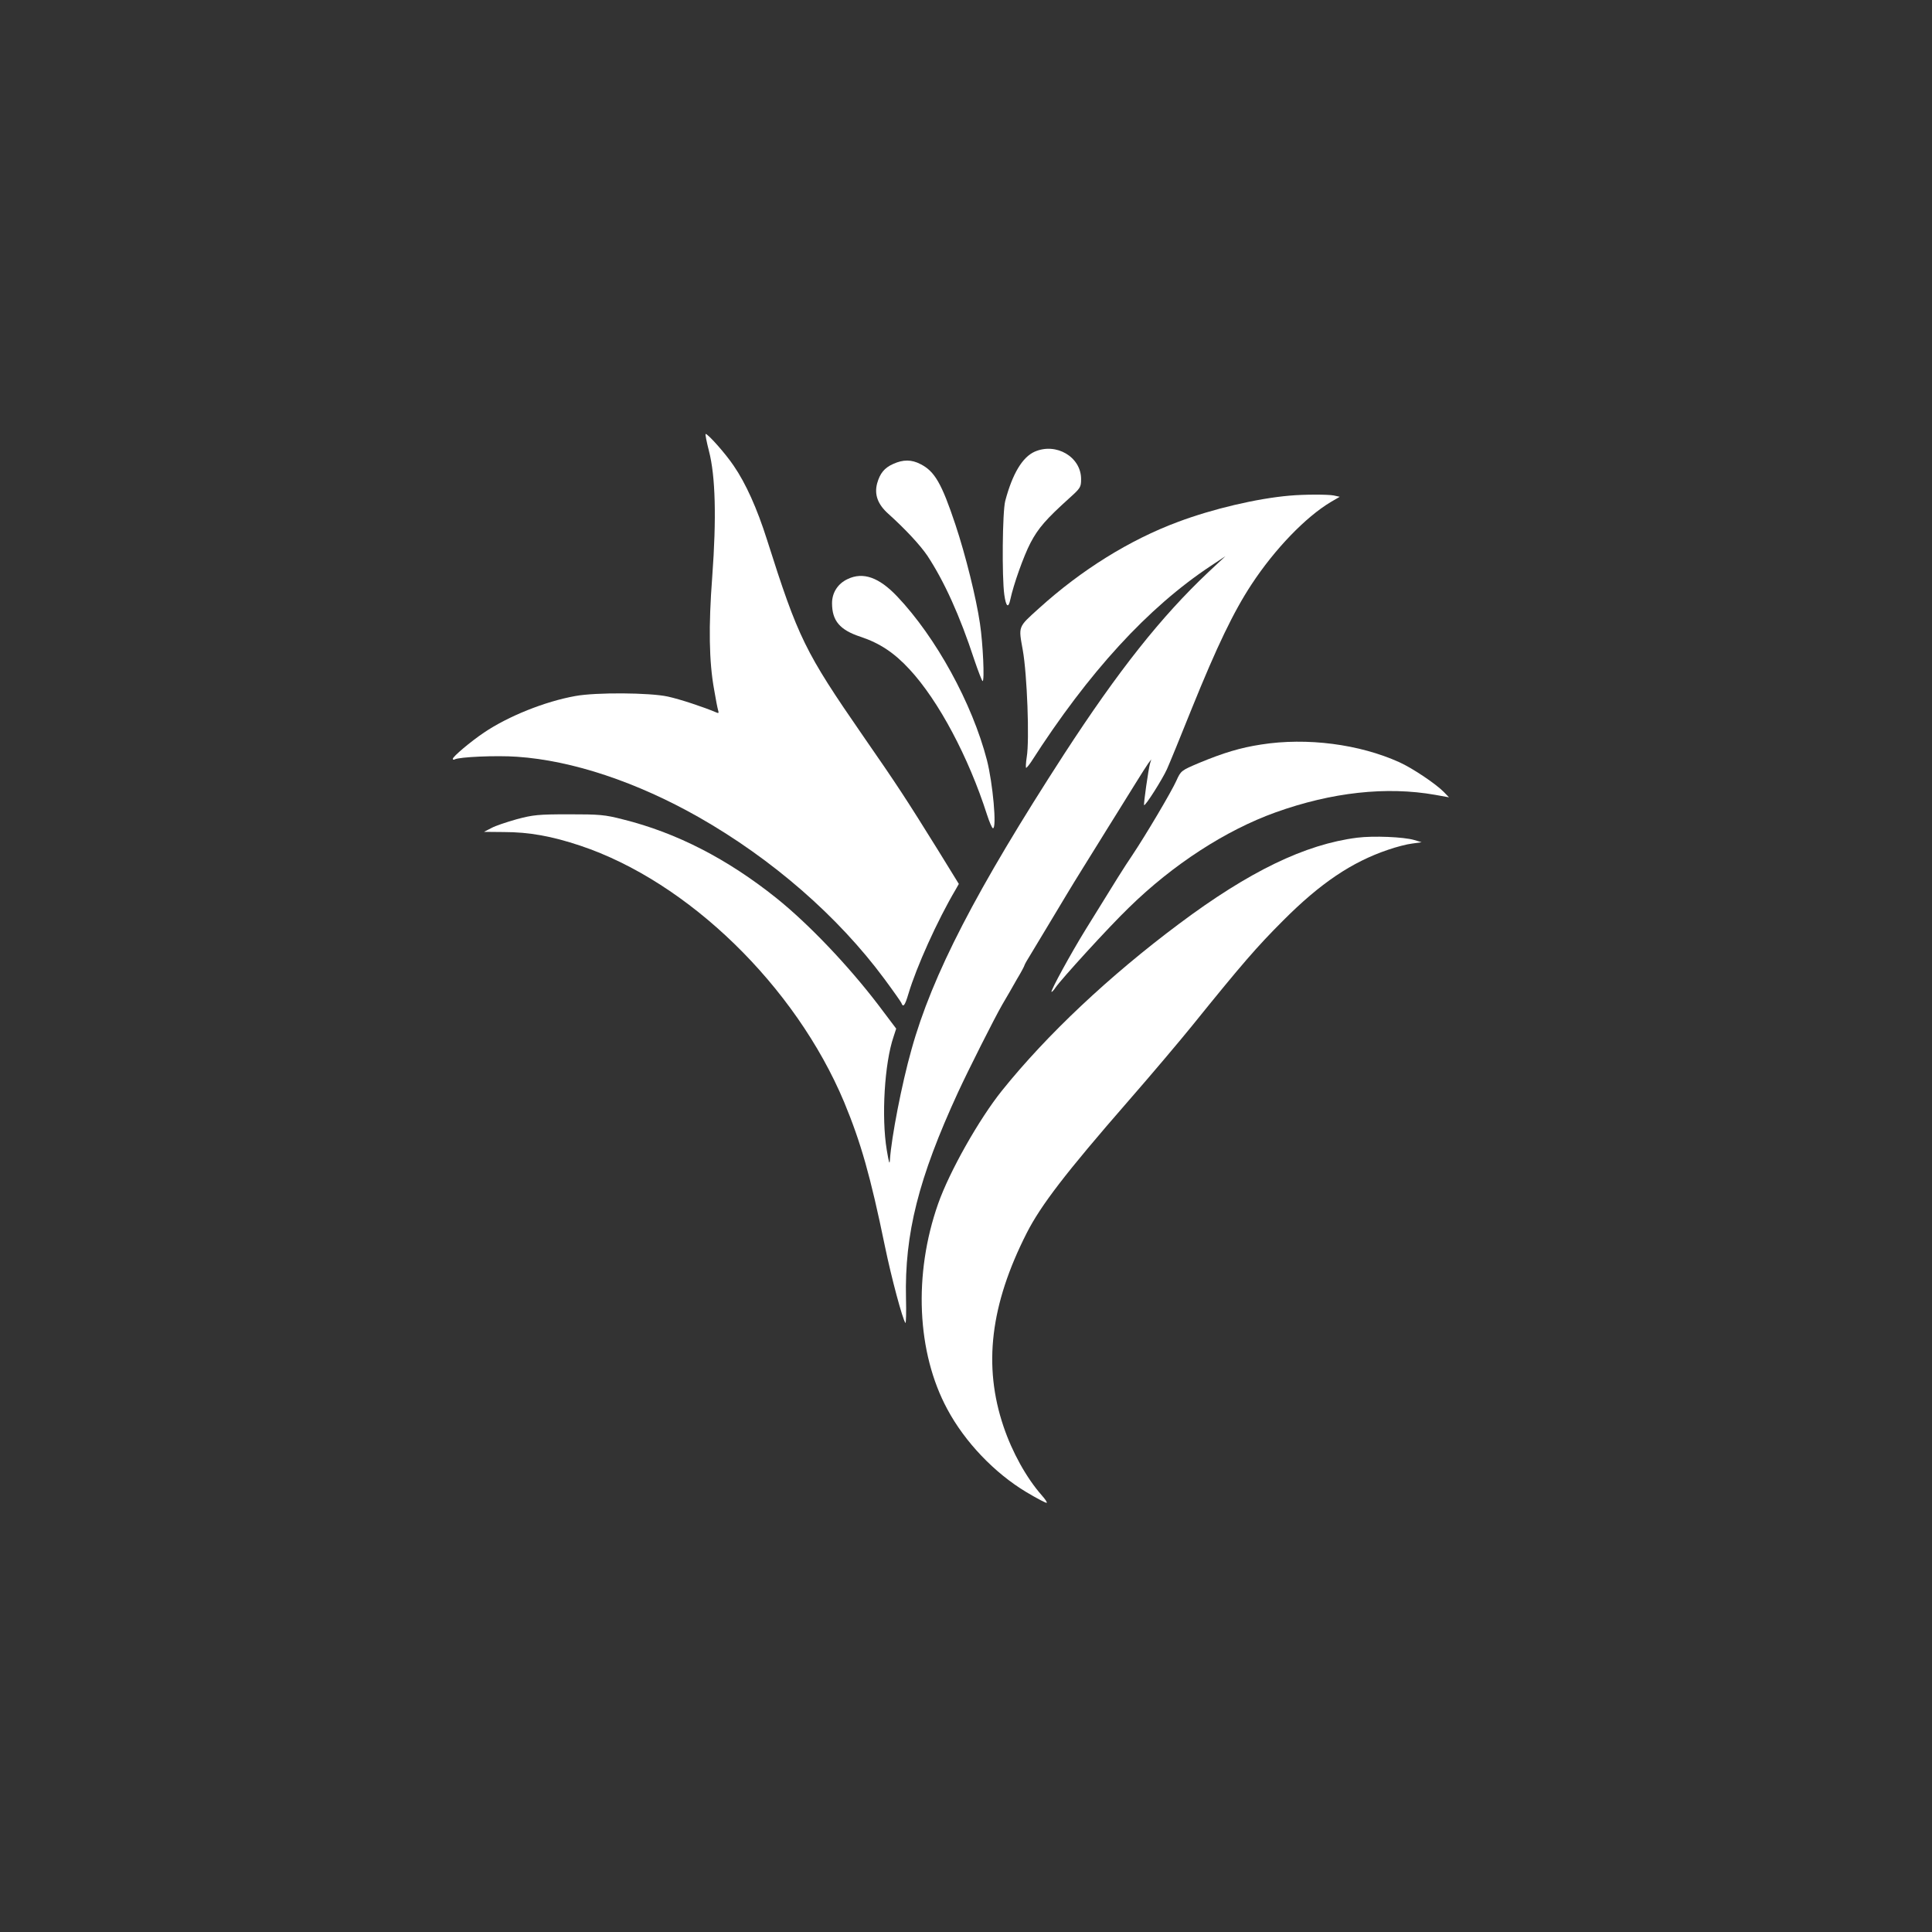
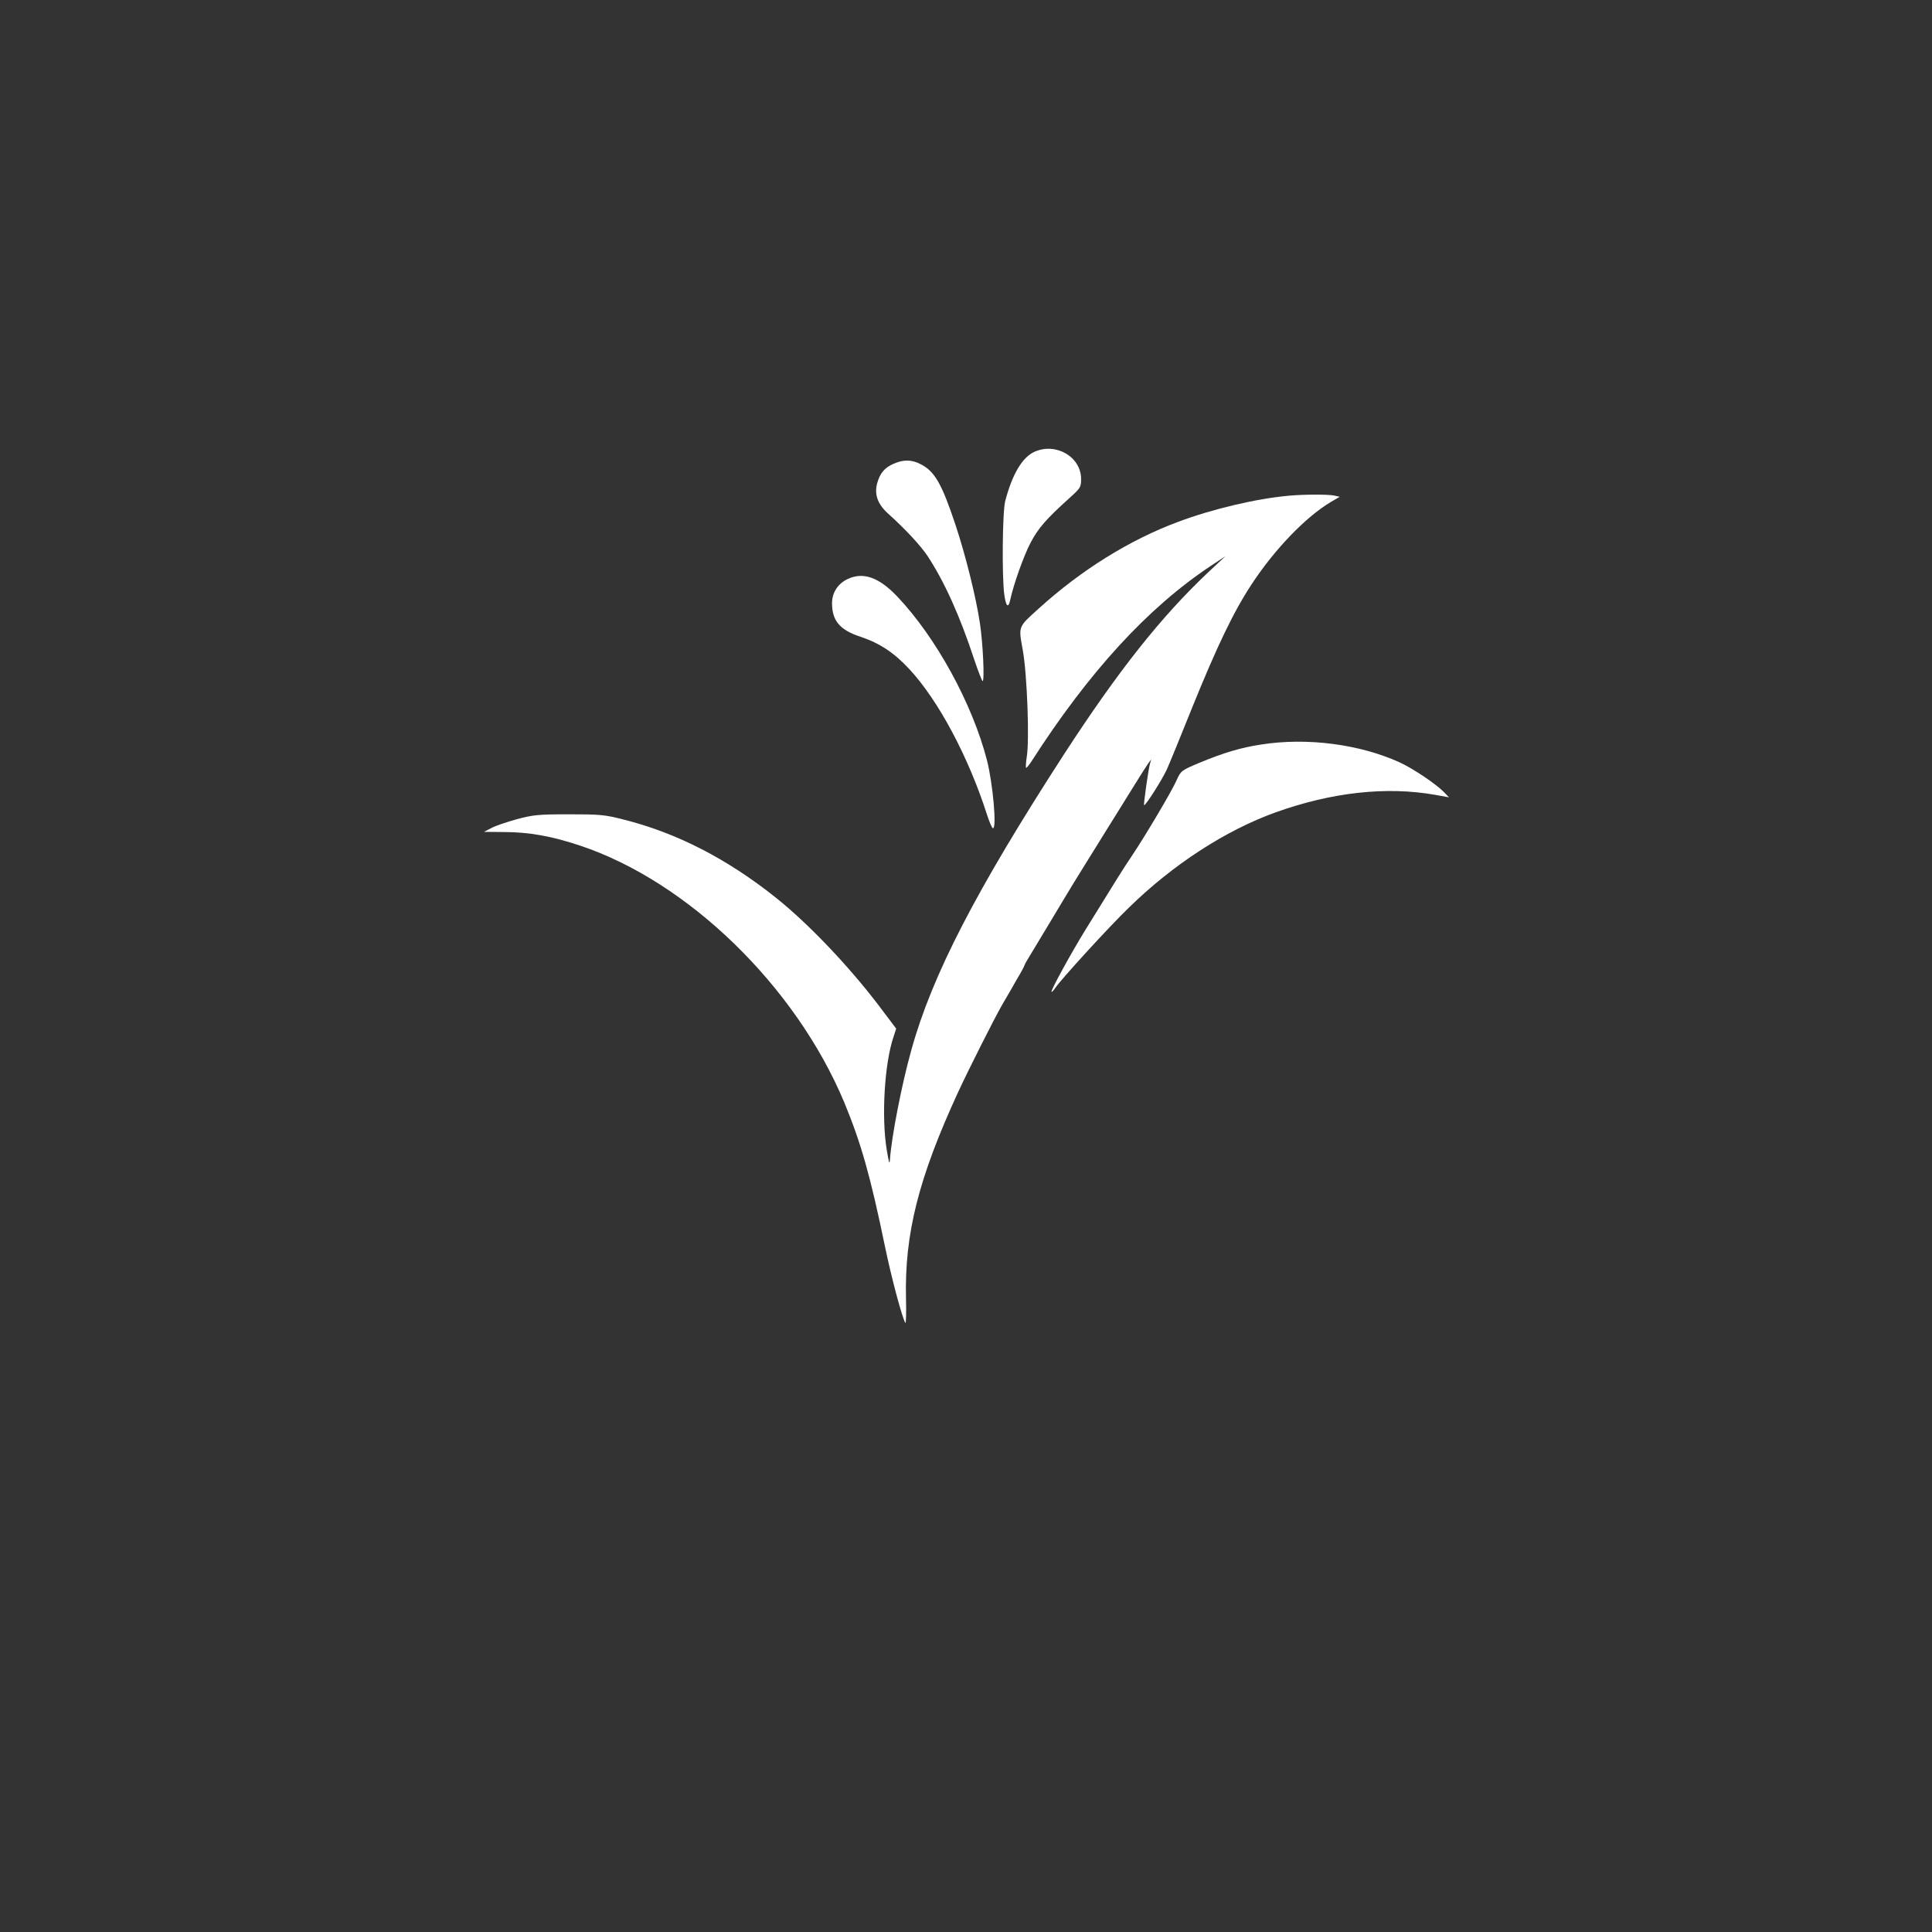
<svg xmlns="http://www.w3.org/2000/svg" version="1.0" width="1024pt" height="1024pt" viewBox="0 0 1024 1024" preserveAspectRatio="xMidYMid meet">
  <rect x="0" y="0" width="1024" height="1024" fill="#333333" stroke="none" />
  <g transform="translate(0,1024) scale(0.1,-0.1)" fill="#ffffff" stroke="none">
-     <path d="M3758 7848 c34 -132 40 -353 17 -665 -20 -263 -17 -450 10 -598 8 -49 18 -99 21 -109 5 -16 3 -18 -12 -11 -66 28 -190 69 -254 83 -95 21 -381 23 -490 3 -162 -29 -356 -107 -485 -194 -71 -48 -165 -127 -165 -139 0 -5 5 -6 10 -3 22 13 220 22 331 14 293 -20 634 -134 962 -320 390 -222 739 -526 984 -857 46 -62 86 -119 90 -127 10 -27 19 -16 38 48 42 141 153 388 250 552 l17 30 -114 185 c-163 262 -210 335 -394 600 -308 446 -343 517 -509 1040 -52 164 -112 298 -176 391 -42 63 -136 169 -149 169 -3 0 5 -42 18 -92z" />
    <path d="M5484 7846 c-65 -29 -118 -117 -156 -261 -15 -57 -18 -404 -5 -497 9 -65 22 -74 32 -25 17 79 70 229 107 300 41 78 83 126 206 237 59 53 62 58 62 101 0 117 -132 195 -246 145z" />
    <path d="M4734 7781 c-47 -21 -70 -50 -85 -103 -16 -60 4 -112 59 -161 91 -82 168 -165 207 -222 89 -135 172 -317 249 -552 21 -62 41 -113 44 -113 11 0 2 198 -14 305 -20 136 -76 362 -130 524 -73 219 -110 283 -185 321 -48 25 -92 25 -145 1z" />
    <path d="M6835 7613 c-173 -15 -407 -70 -591 -139 -256 -95 -513 -255 -737 -458 -113 -102 -109 -93 -86 -222 23 -128 36 -478 21 -566 -5 -32 -6 -58 -3 -58 3 1 15 15 27 33 304 474 618 817 952 1038 l77 51 -91 -85 c-250 -236 -476 -521 -764 -964 -466 -720 -699 -1170 -809 -1566 -52 -184 -106 -465 -114 -582 -2 -31 -5 -21 -17 50 -29 174 -12 460 36 600 l14 43 -95 126 c-158 207 -368 428 -540 566 -259 207 -528 346 -813 417 -97 25 -124 27 -287 27 -162 0 -190 -3 -276 -26 -53 -15 -114 -35 -135 -47 l-39 -20 105 -1 c135 0 255 -22 405 -72 572 -191 1141 -744 1399 -1359 89 -215 139 -390 216 -763 35 -170 94 -389 109 -408 3 -4 5 55 3 130 -8 342 66 637 276 1093 54 117 192 391 234 464 23 38 58 100 79 137 22 36 39 69 39 72 0 3 17 33 39 68 35 59 115 190 187 311 17 29 55 90 84 137 29 47 68 110 87 140 18 30 58 93 87 140 29 47 76 123 105 169 28 46 59 93 67 105 l16 21 -7 -23 c-8 -28 -35 -216 -31 -219 6 -7 97 137 121 190 14 31 73 175 131 320 135 334 223 516 317 659 124 189 288 358 420 437 l48 28 -32 7 c-31 6 -158 6 -234 -1z" />
    <path d="M4493 7171 c-52 -24 -83 -72 -83 -128 0 -93 41 -142 151 -178 102 -34 179 -85 260 -173 154 -166 313 -466 410 -769 13 -40 27 -73 32 -73 21 0 -1 240 -32 361 -78 301 -270 651 -476 868 -96 101 -180 131 -262 92z" />
    <path d="M6685 6294 c-111 -17 -200 -44 -328 -97 -97 -41 -98 -42 -122 -95 -27 -60 -164 -291 -235 -397 -44 -65 -79 -121 -248 -395 -77 -125 -184 -321 -179 -327 2 -2 12 8 21 22 29 43 283 322 390 425 233 228 512 409 776 504 298 107 589 139 848 93 l72 -13 -27 28 c-41 42 -165 126 -236 158 -212 96 -490 132 -732 94z" />
-     <path d="M7193 5800 c-276 -35 -573 -179 -943 -456 -371 -277 -702 -589 -939 -884 -122 -152 -279 -430 -339 -601 -131 -373 -113 -788 49 -1088 93 -174 250 -338 418 -439 57 -34 106 -60 109 -57 3 2 -9 20 -26 39 -82 93 -157 229 -203 365 -109 322 -70 646 123 1026 75 147 206 318 538 699 124 142 276 322 339 400 264 327 343 418 481 556 198 199 365 311 557 376 43 15 101 30 128 33 l50 7 -40 12 c-55 16 -215 23 -302 12z" />
  </g>
</svg>